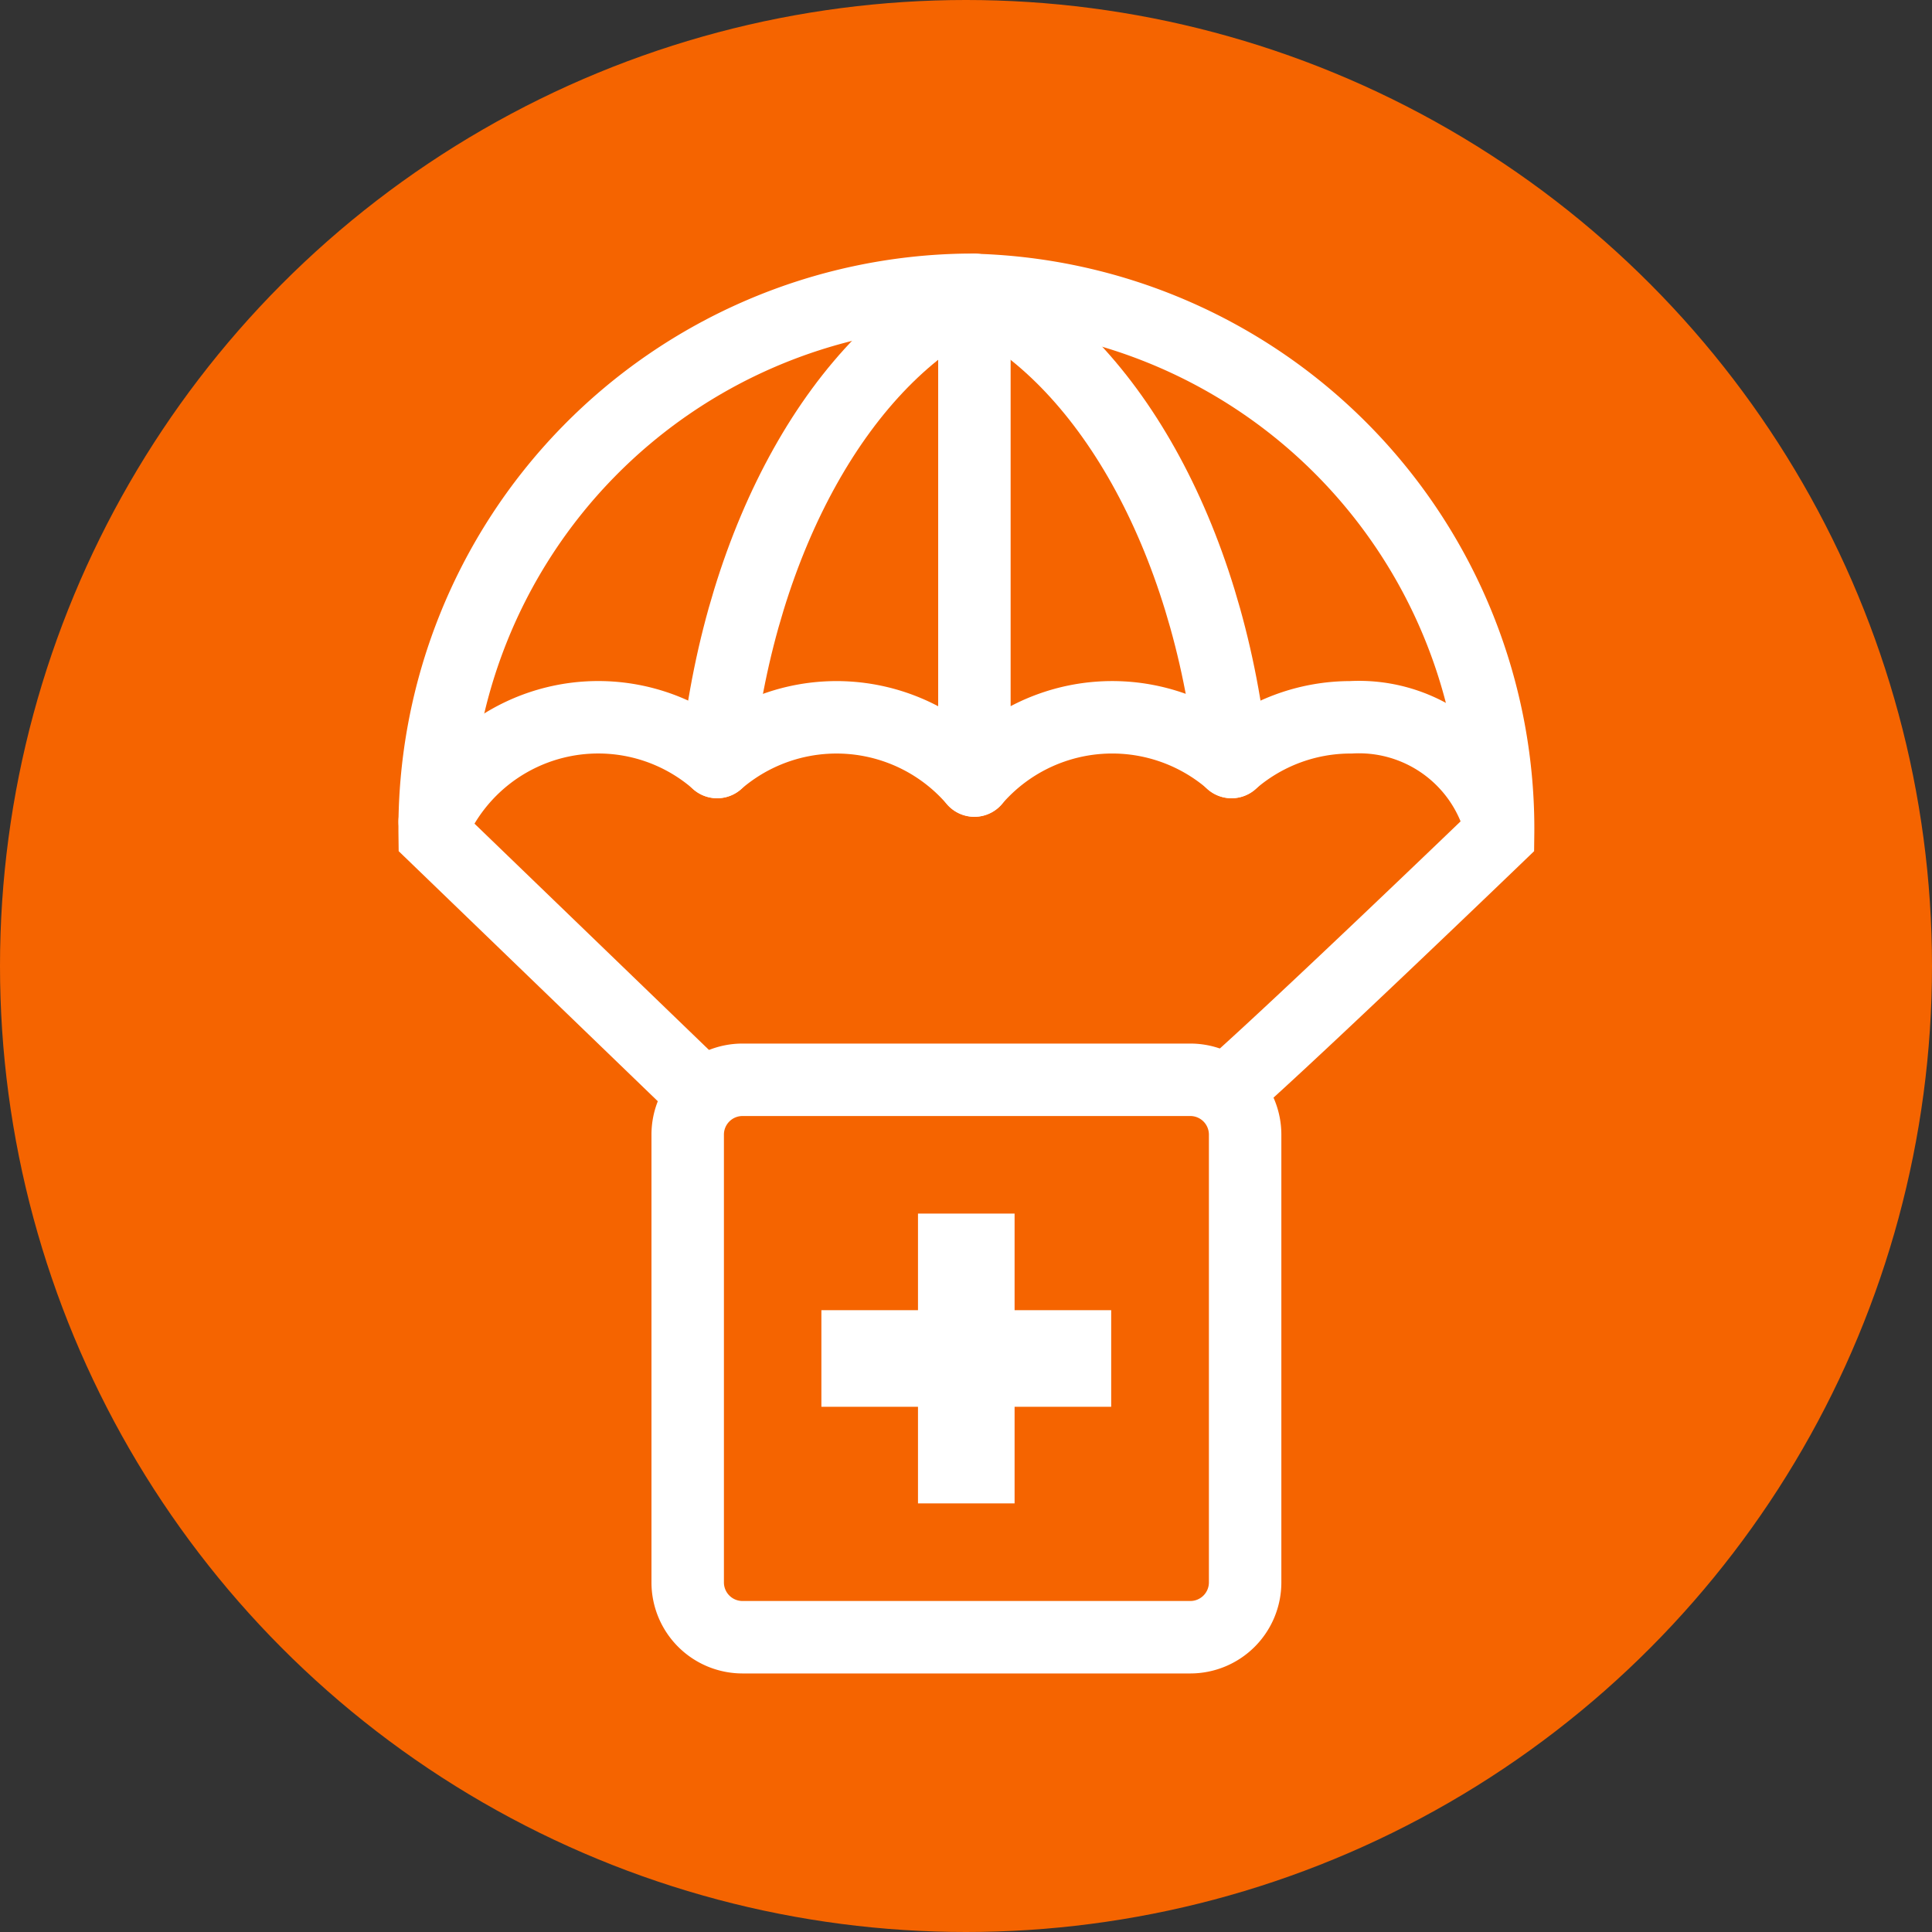
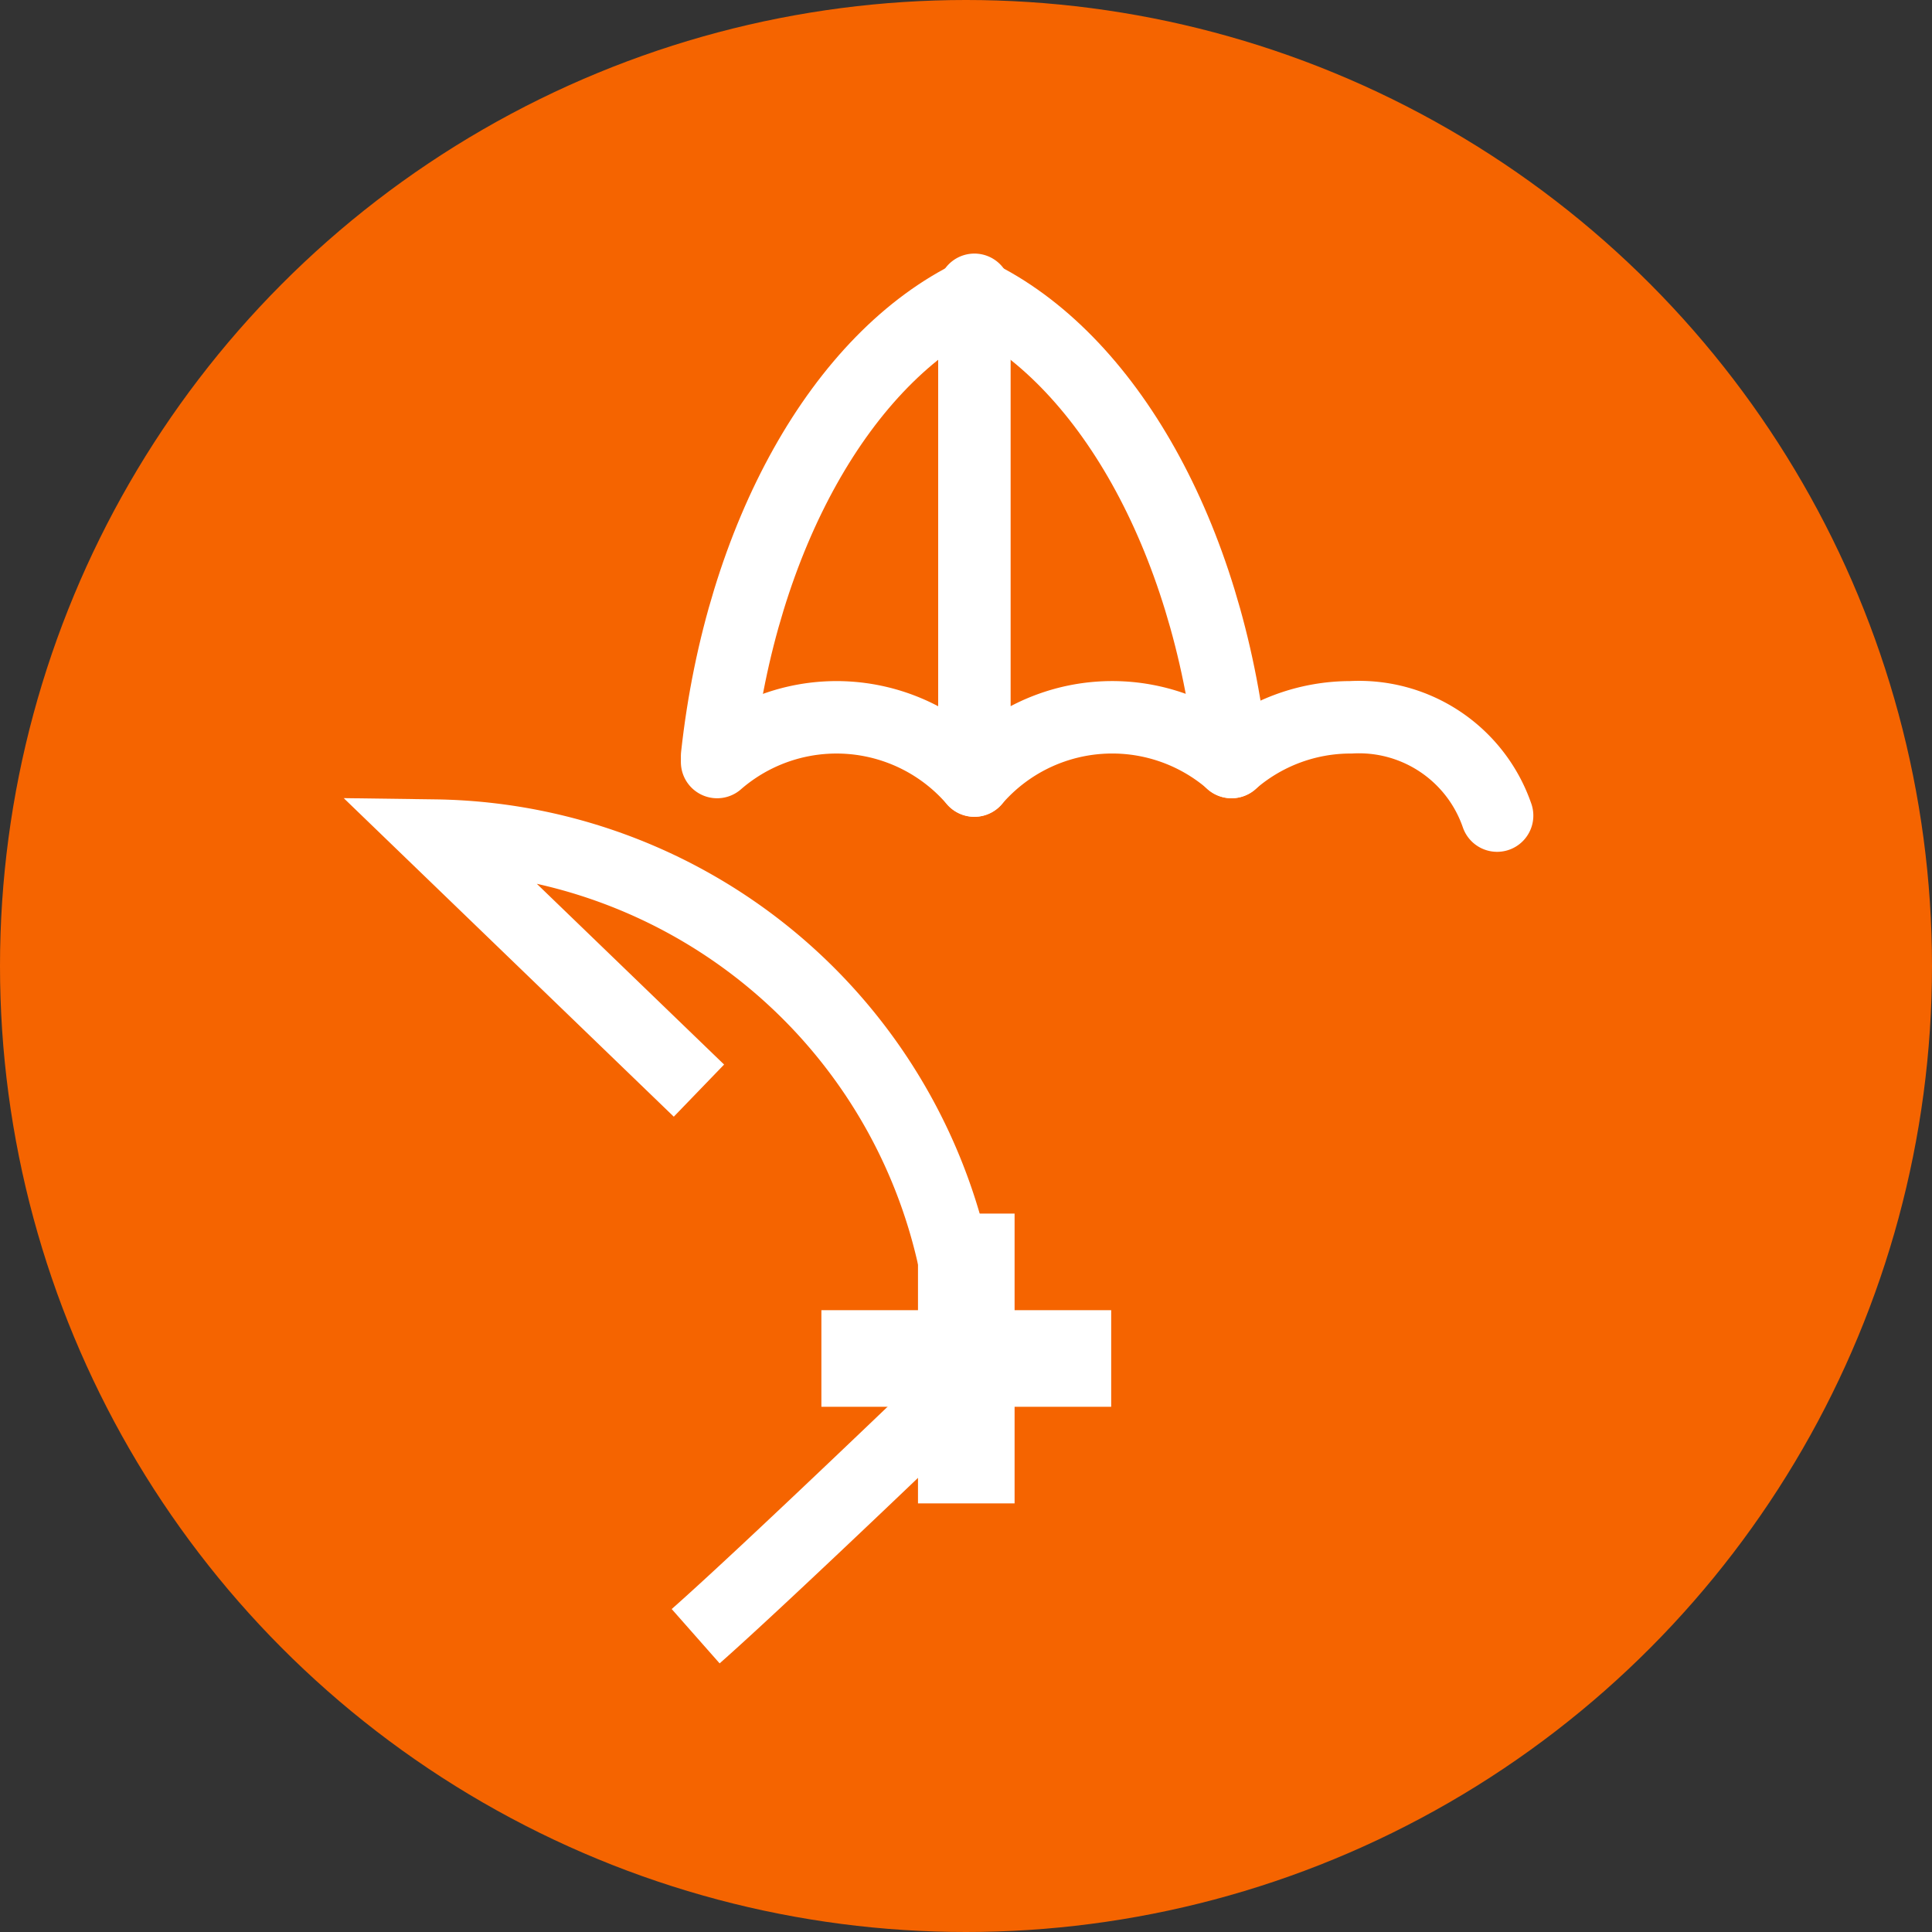
<svg xmlns="http://www.w3.org/2000/svg" id="ic_02_1_40" width="40" height="40" viewBox="0 0 40 40">
  <rect x="0" y="0" width="40" height="40" fill="#333333" stroke="none" />
  <defs>
    <style>
            .cls-4{fill:none;stroke:#fff;stroke-width:1.5px;stroke-linecap:round;stroke-linejoin:round}
        </style>
  </defs>
  <circle id="타원_2043" data-name="타원 2043" cx="20" cy="20" r="20" style="fill:#f56400" />
  <g id="그룹_68322" data-name="그룹 68322" transform="translate(20529.035 -7948.202)">
-     <path id="패스_16873" data-name="패스 16873" d="M1.135 0h9.271a1.135 1.135 0 0 1 1.135 1.135v9.271a1.135 1.135 0 0 1-1.135 1.135H1.135A1.135 1.135 0 0 1 0 10.406V1.135A1.135 1.135 0 0 1 1.135 0z" transform="translate(-20514.797 7970.558)" style="fill:none;stroke:#fff;stroke-width:1.5px" />
-     <path id="패스_3098" data-name="패스 3098" d="M5.471 16.58 0 11.3A11.159 11.159 0 0 1 11.008 0a11.159 11.159 0 0 1 11.008 11.3s-4.11 3.957-5.605 5.276" transform="translate(-20520.035 7954.202)" style="stroke-miterlimit:10;fill:none;stroke:#fff;stroke-width:1.5px" />
+     <path id="패스_3098" data-name="패스 3098" d="M5.471 16.58 0 11.3a11.159 11.159 0 0 1 11.008 11.3s-4.11 3.957-5.605 5.276" transform="translate(-20520.035 7954.202)" style="stroke-miterlimit:10;fill:none;stroke:#fff;stroke-width:1.5px" />
    <path id="패스_3099" data-name="패스 3099" class="cls-4" d="M0 .926A3.749 3.749 0 0 1 2.473 0 3.024 3.024 0 0 1 5.5 2.035" transform="translate(-20503.539 7963.053)" />
-     <path id="패스_3100" data-name="패스 3100" class="cls-4" d="M0 2.157A3.736 3.736 0 0 1 5.848.925" transform="translate(-20520.035 7963.053)" />
    <path id="패스_3101" data-name="패스 3101" class="cls-4" d="M0 .926a3.764 3.764 0 0 1 5.326.384" transform="translate(-20514.188 7963.053)" />
    <path id="패스_3102" data-name="패스 3102" class="cls-4" d="M0 0v10.16a3.764 3.764 0 0 1 5.325-.384" transform="translate(-20508.861 7954.202)" />
    <path id="패스_3103" data-name="패스 3103" class="cls-4" d="M0 9.557C.5 5 2.589 1.314 5.326 0" transform="translate(-20514.188 7954.293)" />
    <path id="패스_3104" data-name="패스 3104" class="cls-4" d="M5.324 9.556C4.825 5 2.736 1.314 0 0" transform="translate(-20508.861 7954.293)" />
    <path id="패스_3105" data-name="패스 3105" d="M6 2H4V0H2v2H0v2h2v2h2V4h2z" transform="translate(-20512.029 7973.328)" style="fill:#fff" />
  </g>
</svg>